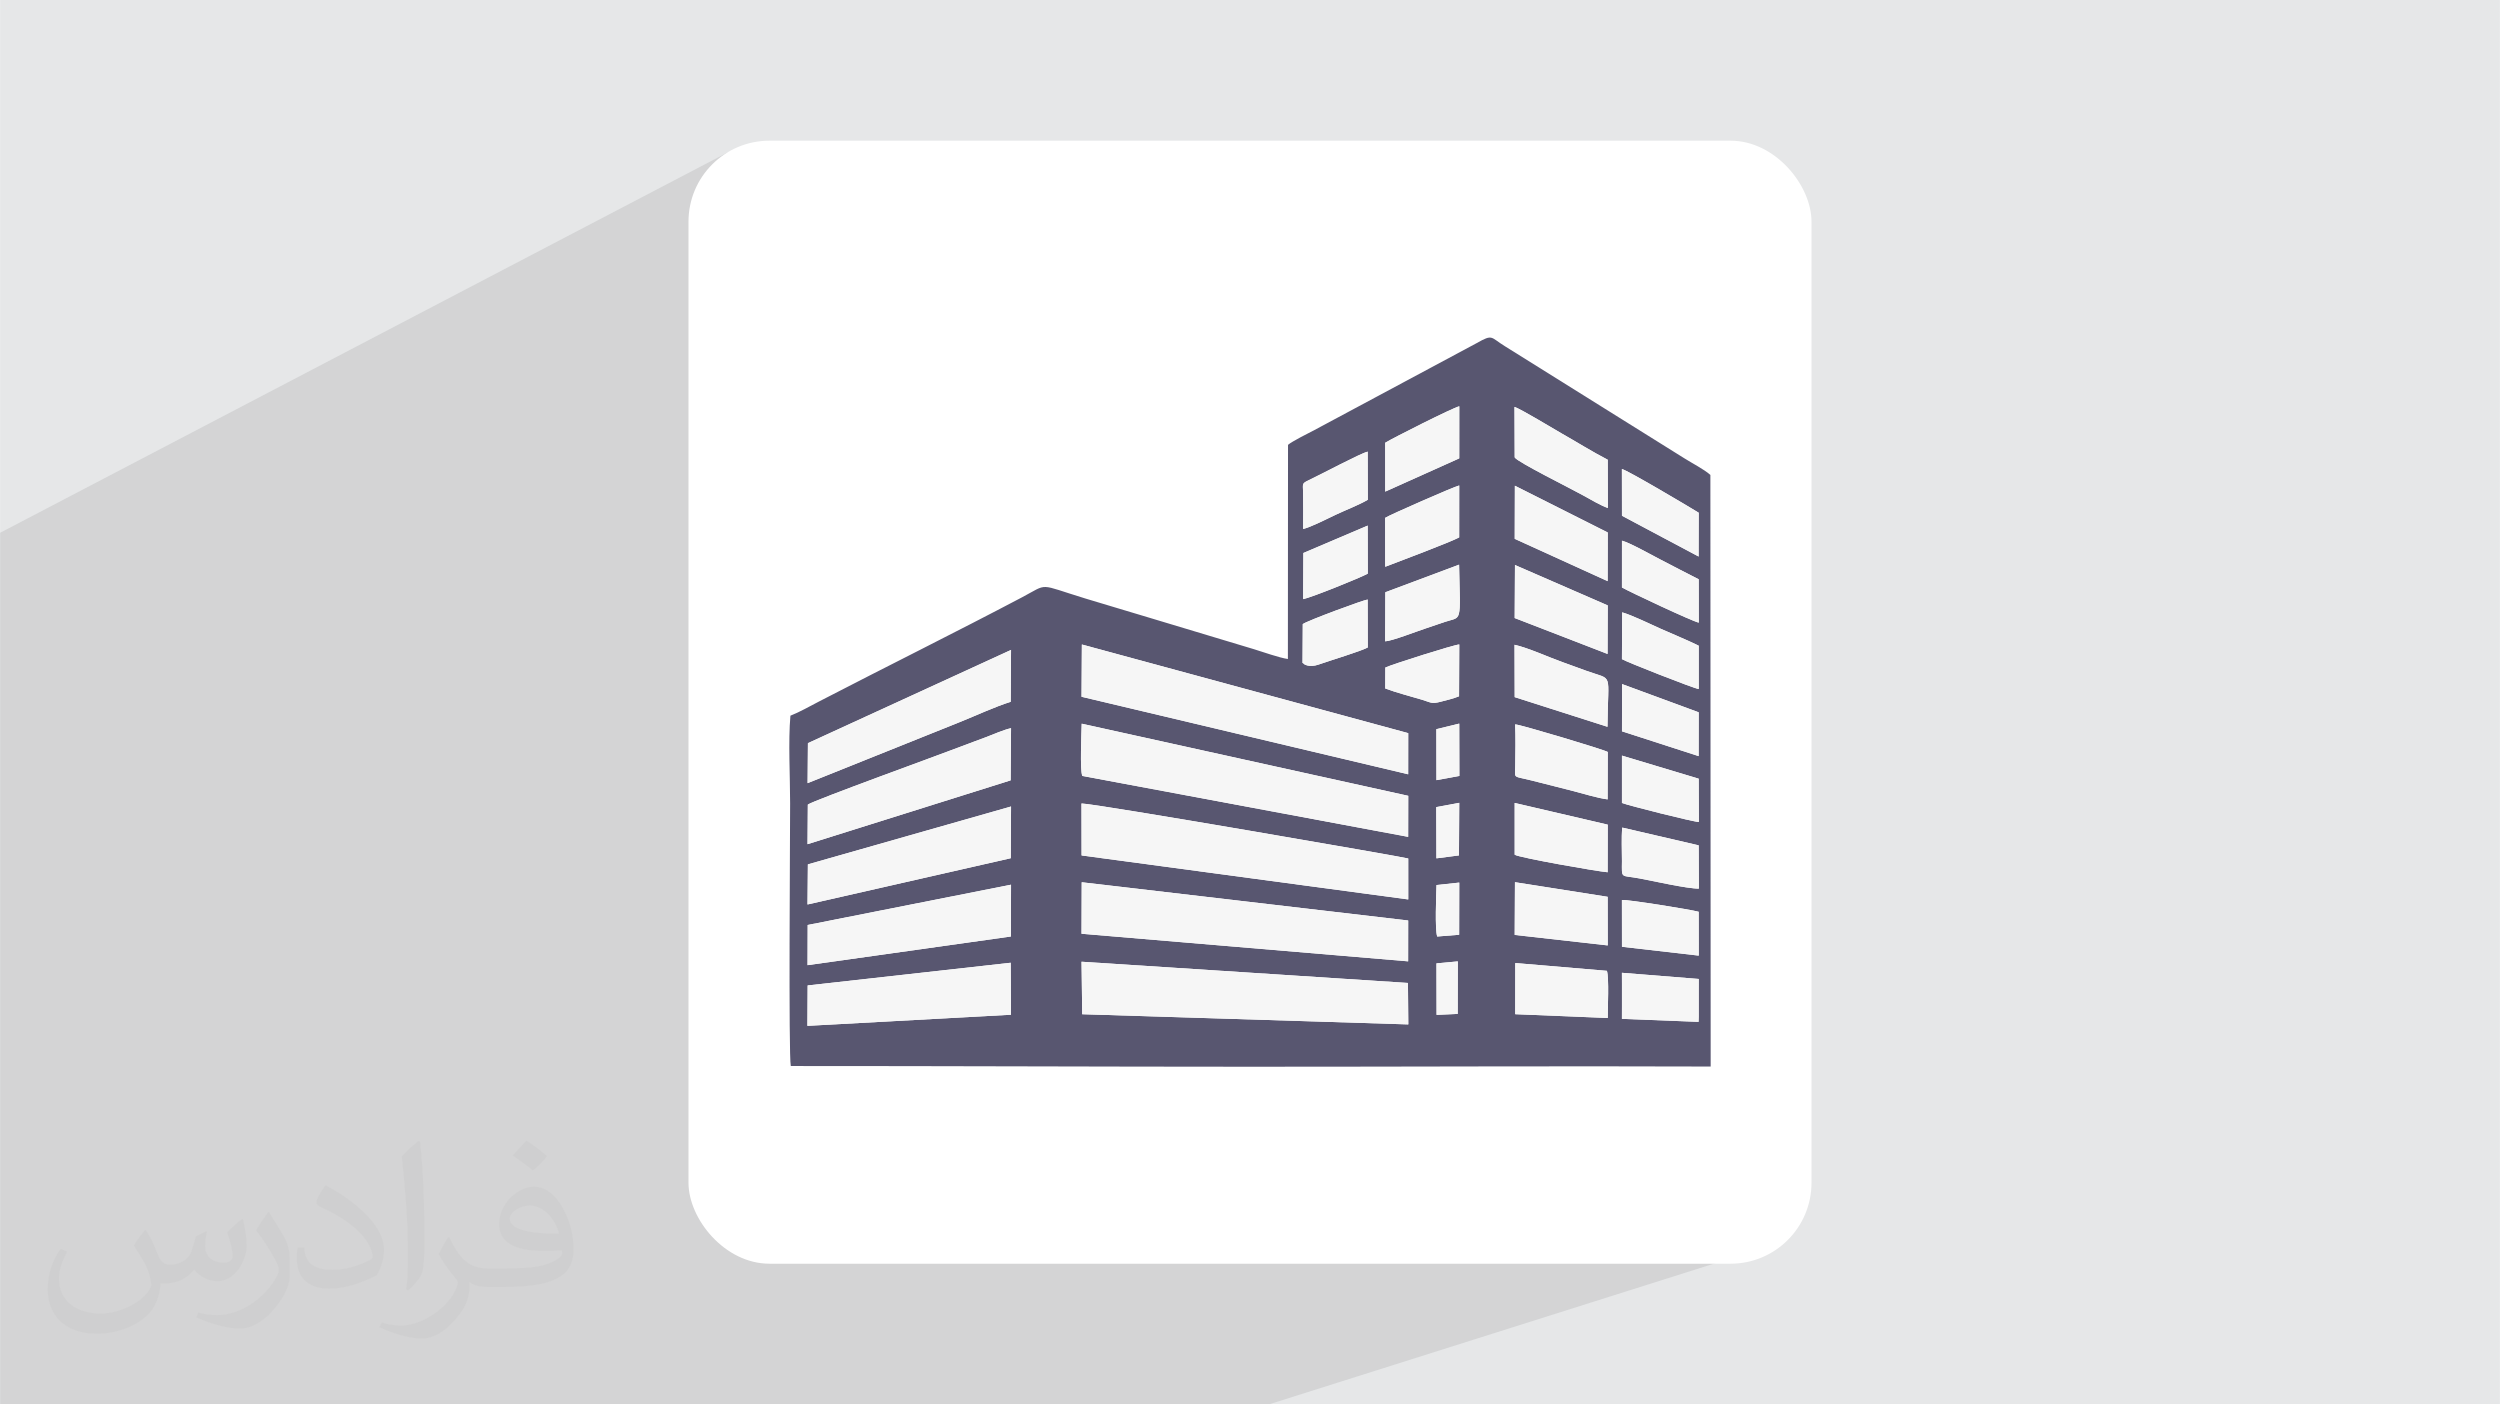
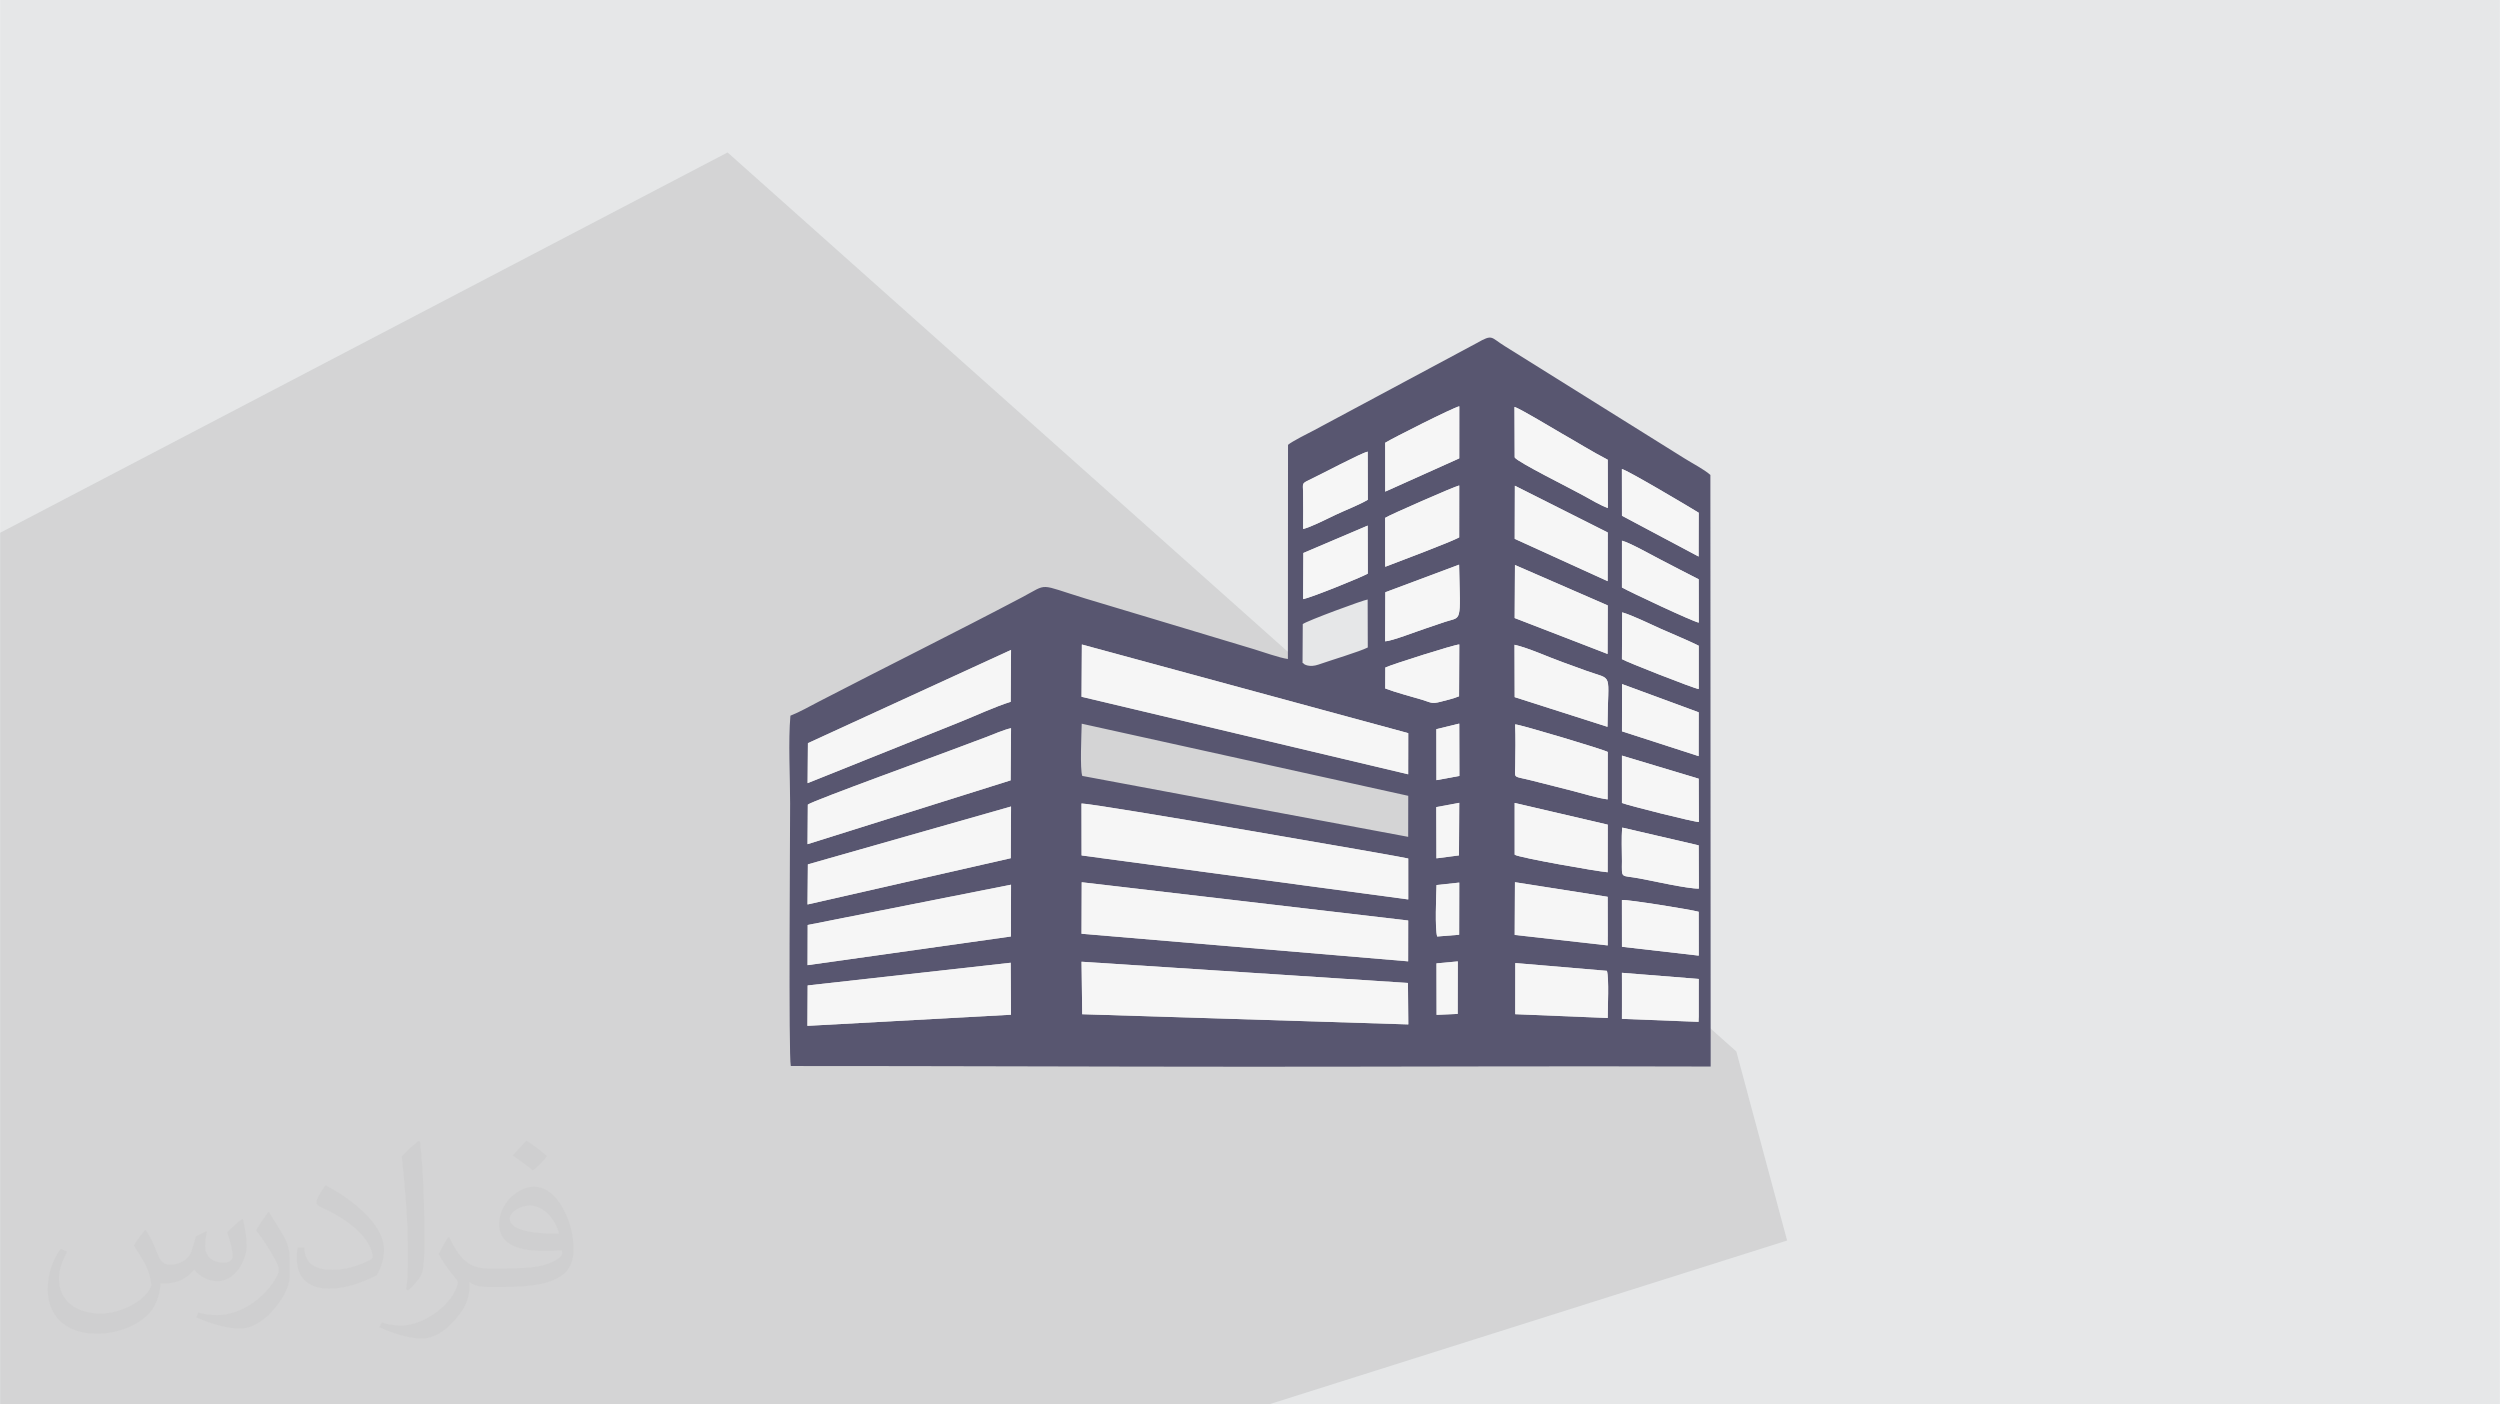
<svg xmlns="http://www.w3.org/2000/svg" xml:space="preserve" width="3.708in" height="2.083in" version="1.1" style="shape-rendering:geometricPrecision; text-rendering:geometricPrecision; image-rendering:optimizeQuality; fill-rule:evenodd; clip-rule:evenodd" viewBox="0 0 3702.73 2080.18">
  <defs>
    <style type="text/css">
   
    .fil3 {fill:white}
    .fil4 {fill:#585670}
    .fil5 {fill:#F6F6F6}
    .fil2 {fill:#373435;fill-opacity:0.031}
    .fil1 {fill:#373535;fill-opacity:0.102}
    .fil0 {fill:#E6E7E8}
   
  </style>
  </defs>
  <g id="Layer_x0020_1">
    <polygon class="fil0" points="-0,0 3702.73,0 3702.73,2080.18 -0,2080.18 " />
    <polygon class="fil1" points="2571.75,1557.47 2646.94,1837.45 1879.29,2080.18 15.26,2080.18 -0,2080.18 -0,789.17 1077.55,225.8 " />
    <path class="fil2" d="M215.96 1821.93c7.07,10.71 11.65,21.01 16.13,32.45 3.33,6.66 5.09,18.93 20.7,18.93 4.57,0 11.13,-1.35 16.95,-4.57 6.55,-3.44 11.54,-8.64 14.15,-16.53l6.24 -21.01 15.19 -7.49 1.04 1.04c-2.08,7.91 -2.59,15.5 -2.59,21.43 0,17.57 15.19,24.23 27.25,24.23 7.07,0 13.42,-3.44 13.42,-9.89 0,-8.32 -3.53,-22.47 -8.12,-35.16 7.07,-7.07 14.15,-14.15 22.26,-19.87l1.25 0.63c3.53,14.98 5.51,29.75 5.51,39.63 0,9.67 -4.27,20.39 -7.8,27.36 -7.28,13.73 -20.18,24.65 -35.78,24.65 -11.85,0 -25.06,-5.93 -34.12,-16.95l-0.52 0c-8.53,10.61 -21.74,20.18 -42.86,20.18l-6.55 0c-1.04,13.94 -4.05,23.81 -8.64,32.66 -12.58,24.54 -49.92,41.92 -85.08,41.92 -48.89,0 -73.43,-28.19 -73.43,-65.73 0,-23.19 7.59,-44.72 19.24,-60.01l9.56 3.95c-7.28,13.94 -12.17,27.04 -12.17,39.94 0,35.16 28.61,51.9 61.58,51.9 30.58,0 68.44,-19.45 75.31,-42.02 -2.59,-24.65 -11.85,-36.19 -26,-58.66 4.27,-7.49 9.78,-14.98 16.64,-22.98l1.25 0 0 0 0 0 -0.01 -0.04zm563.83 -132.3c10.3,6.45 20.39,14.04 30.27,22.78 -5.51,7.8 -12.38,14.88 -20.91,21.12 -9.89,-8.01 -19.76,-14.88 -29.86,-22.16 6.86,-7.7 13.63,-15.08 20.49,-21.74l0 0 0 0 0 0 0 0 0 0 0.01 0zm5.3 96.11c-16.64,0 -30.27,10.92 -30.27,19.03 0,17.38 33.28,22.78 73.12,22.56 -4.99,-20.39 -22.47,-41.61 -42.86,-41.61l0 0.01zm-37.35 92.99c21.64,0 40.57,-0.63 55.02,-4.27 16.13,-4.05 29.75,-12.17 29.75,-17.78 0,-1.46 0,-3.22 -0.52,-4.68 -9.05,0.83 -19.45,0.83 -28.5,0.83 -29.33,0 -51.79,-6.66 -60.64,-23.09 -2.19,-4.57 -3.74,-9.67 -3.74,-15.5 0,-15.92 6.86,-31.41 18.93,-42.13 10.08,-8.84 21.22,-14.35 32.55,-14.35 20.49,0 36.81,16.44 48.26,42.34 6.24,14.15 10.5,30.47 10.5,51.07 0,13.73 -3.74,25.27 -12.27,33.8 -15.92,15.4 -45.24,21.22 -90.17,21.22l-20.39 0 0 0 -5.3 0c-11.13,0 -19.14,-1.98 -25.48,-6.86l-1.04 0c0.31,2.59 0.52,5.09 0.52,7.49 0,10.08 -3.33,22.98 -10.08,33.28 -19.97,29.64 -41.61,42.53 -60.33,42.53 -18.93,0 -42.13,-7.28 -63.03,-16.75l3.74 -7.28c6.76,2.81 16.13,4.68 29.02,4.68 33.8,0 78.21,-32.45 83.72,-64.17 -1.25,-2.59 -3.53,-6.03 -6.76,-9.67 -9.89,-11.75 -16.13,-21.53 -21.95,-31.82 4.99,-9.89 9.56,-17.78 13.83,-24.96l1.77 -0.21c14.46,29.44 27.56,46.28 56.78,46.28l4.57 0 0 0 21.22 0 0 0 0 0 0 0 0 0 0 0 0.04 0zm-146.45 31.1c2.5,-13.52 2.7,-28.7 2.7,-42.86l0 -21.01c0,-39.21 -4.99,-96.2 -9.05,-133.34 7.07,-7.59 16.95,-16.53 24.75,-22.56l2.29 0.63c5.3,46.7 6.55,100.79 6.55,150.81 0,13.11 -0.52,25.9 -1.77,35.26 -0.73,11.85 -7.59,20.8 -22.26,34.53l-3.22 -1.46zm-150.71 -61.89c0.73,18.41 9.78,32.87 41.4,32.87 19.66,0 36.3,-5.09 54.71,-13.83 3.33,-1.46 5.09,-3.44 5.09,-5.09 0,-11.54 -8.84,-26.83 -23.71,-40.77 -14.46,-13.11 -33.6,-24.65 -51.48,-32.35 -6.14,-2.59 -8.12,-5.3 -8.12,-7.91 0,-5.3 7.07,-16.44 12.9,-24.44l1.98 -0.21c20.49,10.71 43.38,26.63 60.33,44.3 15.4,16.33 24.96,32.87 24.96,50.86 0,13.31 -4.05,25.79 -10.61,37.44 -22.47,11.33 -46.39,19.97 -70.1,19.97 -28.81,0 -48.47,-13.52 -48.47,-45.24 0,-3.44 0,-8.73 1.25,-15.61l9.89 0 0 0 0 0 0 0 0 0 0 0 -0.01 0zm-52.11 -52.32l17.89 28.92c6.55,10.71 12.69,22.37 12.69,40.77l0 23.5c0,19.03 -12.17,39.42 -31.82,59.6 -15.4,13.63 -29.02,19.45 -41.61,19.45 -18.72,0 -40.15,-5.82 -64.9,-16.44l2.81 -7.28c7.8,2.08 16.84,3.84 27.98,3.84 35.58,-0.21 71.97,-26.21 88.61,-57.93 1.98,-3.64 2.7,-7.07 2.7,-9.47 0,-3.64 -1.98,-7.7 -3.53,-11.33 -9.05,-17.05 -19.14,-32.66 -30.27,-47.12 5.82,-9.16 11.65,-17.99 17.99,-26.73l1.46 0.21 0 0 0 0 0 0 0 0 0 0 -0.01 0z" />
-     <rect class="fil3" x="1019.66" y="208.39" width="1663.4" height="1663.4" rx="119.92" ry="119.92" />
    <path class="fil4" d="M2402.3 1490.68l-0 -33.42 -0.06 -16.35 113.8 9.12 -0.07 14.66 0 40.84 -0.22 8.02 -113.51 -4.41 0.06 -18.47zm-274.73 -63.74l31.61 -2.93 -0.18 77.8 -31.27 1.4 -0.16 -76.27zm-525.72 -2.43l483.47 31.44 0.52 61.39 -483.02 -15.08 -0.97 -77.76zm-406.04 94.96l0.35 -59.84 300.74 -33.62 0.46 77 -301.54 16.47zm1048.49 -93.03l135.75 11.55c3.3,11.25 1.15,54.9 1.2,69.84l-137.04 -5.61 0.1 -75.78zm157.93 -93.4c8.68,-0.83 101.76,14.14 113.7,17.47l0.1 64.94 -113.73 -13.09 -0.07 -69.32zm-904.82 -22.63l-0.19 76.71 -301.22 42.48 0.2 -59.52 301.21 -59.67zm746.37 -3.71l137.34 21.65 0.11 72 -137.81 -15.54 0.37 -78.11zm-82.46 0.57l-0.15 77.26 -32.55 2.63c-3.52,-10.68 -1.47,-60.83 -0.99,-76.24l33.69 -3.65zm-559.23 -0.5l483.6 56.67 -0.09 60.48 -483.76 -40.85 0.25 -76.3zm914.1 9.41c-16.15,0.37 -68.93,-11.5 -88.19,-15.11 -28.19,-5.28 -25.87,1.53 -25.72,-25.76 0.09,-15.4 -1.01,-34.22 0.46,-49.5l113.19 26.29 0.27 64.08zm-1018.76 -121.61l-0.4 76.58 -301.07 68.54 0.52 -59.39 300.95 -85.72zm745.96 -5.24l137.85 32.14 -0.15 70.5c-15.9,-1.32 -130.06,-21.4 -137.68,-25.95l-0.02 -76.69zm-82.08 -0.2l-0.42 77.87 -33.39 4.37 -0.23 -75.89 34.04 -6.35zm-559.52 0.97c19.99,0.04 480.61,79.89 483.97,81.49l0.01 60.64 -483.86 -65.17 -0.12 -76.97zm800.51 -70.89l113.65 34.18 0.25 64.12c-7.47,0.05 -104.7,-24.44 -113.92,-28.16l0.02 -70.14zm-1205.88 72.55c8.3,-6.21 198.56,-75.03 226.29,-85.81 13.18,-5.12 24.97,-9.25 37.87,-14.17 10.46,-3.99 26.28,-11 36.85,-13.22l-0.6 77.28 -300.84 94.53 0.43 -58.61zm1184.64 -7.72c-14.21,-1.79 -36.4,-8.53 -50.44,-12.22 -16.89,-4.44 -32.14,-8.07 -49.04,-12.46 -8.08,-2.1 -16.98,-4.34 -25.14,-6.14 -15.19,-3.35 -12.47,-2.3 -12.21,-18.95 0.31,-19.81 0.68,-41.66 -0.13,-61.35 8.2,0.39 131.18,37.22 137.17,40.87l-0.2 70.26zm-219.75 -112.27l0.18 77.53 -33.95 6.24 -0.13 -75.5 33.91 -8.27zm-558.39 77.51c-3.61,-10.57 -1.16,-60.86 -0.83,-77.35l483.68 106.83 -0.11 60.77 -482.74 -90.25zm799.52 -136.05l113.54 41.83 -0.1 64.89 -113.55 -36.74 0.12 -69.97zm-905.02 -50.59l-0.48 76.82c-23.87,7.53 -51.83,20.6 -75.33,30.03l-225.52 90.48 0.47 -59.24 300.86 -138.09zm745.78 -7.6c20.76,4.69 49.76,18.09 70.65,25.56 11.69,4.18 23.52,8.54 35.35,12.85 41.63,15.16 32.23,-0.81 31.65,83.06l-137.44 -43.94 -0.22 -77.54zm-640.88 -0.42l483.43 131.31 -0.07 60.95 -483.82 -114.83 0.46 -77.43zm449.53 34.09c10.14,-4.72 101.55,-33.76 109.5,-34.15l-0.32 76.73c-8.68,3.63 -18.1,5.64 -27.06,8.05 -14.09,3.79 -14.84,0.94 -28.22,-3.03 -17.67,-5.26 -37.32,-10.27 -54.07,-16.56l0.17 -31.03zm350.79 -81.72c14.58,4.18 41.97,17.52 56.98,24.27 18.93,8.51 38.89,16.44 56.39,25.13l0.01 64.19c-6.69,-0.63 -107.59,-40.31 -113.74,-44.31l0.36 -69.28zm-473.11 17.41c5.92,-4.76 90.95,-36.17 96.11,-36.4l0.18 71.03c-11.4,5.93 -55.02,19 -73.04,25.34 -13.21,4.65 -21.65,-0.3 -22.11,-1.61 -0.22,-0.62 -0.85,-0.52 -1.48,-0.82l0.33 -57.55zm314.3 -87.5l137.42 59.82 -0.27 71.9 -137.57 -53.2 0.42 -78.53zm-82.74 -0.55c1.83,88.71 4.39,76.32 -20.81,84.72 -10.14,3.38 -19.45,6.72 -29.18,9.89 -12.88,4.21 -49.68,18.56 -59.53,18.96l0.27 -72.7 109.25 -40.88zm241.22 -35.5c11.61,2.94 43.81,21.12 57.48,28.19 18.87,9.75 38.23,19.91 56.19,29.01l0.11 64.19c-9.43,-1.81 -102.69,-45.71 -113.8,-52.1l0.03 -69.28zm-376.63 -22.35l0.16 71.14c-10.81,6.03 -83.15,35.24 -95.77,37.78l0.36 -68.36 95.25 -40.56zm217.99 -59.04l137.61 69.25 -0.18 72.07 -137.63 -62.66 0.2 -78.66zm-192.13 47.59c5.16,-3.77 103.51,-46.89 109.74,-47.98l-0.06 76.91c-11.88,6.6 -91.29,36.52 -109.57,43.51l-0.11 -72.43zm350.68 -72.29c7.59,1.25 100.71,56.6 113.77,64.69l-0.17 64.87 -113.52 -60.4 -0.09 -69.16zm-472.16 88.8c0.25,-17.91 0.16,-36.25 -0.07,-54.18 -0.16,-12.53 -2.34,-13.07 7.92,-17.91 19.34,-9.14 77.21,-40.09 87.76,-42.52l0.18 71.29c-13.47,7.89 -32.53,15.07 -47.9,22.36 -11.88,5.64 -35.73,17.85 -47.9,20.96zm313.09 -180.86c10.3,3.55 56.16,31.53 69.56,39.15 22.61,12.84 45.66,27.29 68.54,39.11l0.15 71.51c-9.4,-3.18 -27.37,-13.53 -36.28,-18.54 -17.84,-10.02 -97.75,-49.54 -101.7,-56.45l-0.27 -74.78zm-191.53 53.1c10.81,-6.78 100.3,-51.93 109.74,-54.03l-0.06 77.13 -109.65 49.25 -0.03 -72.35zm-880.98 404.27c-3.38,37.95 -0.44,90.29 -0.44,129.8 0,46.03 -2.46,373.51 0.99,389.12 226.89,-0.05 453.86,1.01 680.83,1.05 226.98,0.05 454.45,-1.14 681.69,-0.29l-0.43 -876.28c-9.13,-8.19 -27.73,-17.73 -38.51,-24.59l-266.23 -166.3c-21,-12.92 -17.13,-18.15 -41.05,-4.54l-240.5 128.86c-9.18,4.78 -33.3,16.81 -39.31,22.01l-0.19 317.22c-12.58,-1.74 -36.93,-10.46 -50.13,-14.49l-149.88 -45.1c-33.3,-10.16 -66.12,-19.67 -99.84,-29.99 -71.79,-21.94 -53.76,-23 -94.08,-1.73 -99.06,52.24 -200.53,102.42 -300.64,154.29 -13.42,6.95 -29,15.83 -42.27,20.96z" />
    <path class="fil5" d="M1601.91 1267.09l483.86 65.17 -0.01 -60.64c-3.36,-1.6 -463.98,-81.44 -483.97,-81.49l0.12 76.97z" />
    <polygon class="fil5" points="1602.84,1502.27 2085.85,1517.34 2085.34,1455.96 1601.86,1424.51 " />
    <polygon class="fil5" points="1601.85,1032.08 2085.67,1146.9 2085.74,1085.95 1602.31,954.65 " />
-     <path class="fil5" d="M1602.91 1149.3l482.74 90.25 0.11 -60.77 -483.68 -106.83c-0.33,16.49 -2.78,66.78 0.83,77.35z" />
    <polygon class="fil5" points="1601.85,1383.09 2085.61,1423.94 2085.7,1363.46 1602.1,1306.79 " />
    <path class="fil5" d="M1196.42 1191.78l-0.43 58.61 300.84 -94.53 0.6 -77.28c-10.56,2.22 -26.39,9.23 -36.85,13.22 -12.9,4.91 -24.69,9.05 -37.87,14.17 -27.73,10.78 -217.99,79.6 -226.29,85.81z" />
    <polygon class="fil5" points="1497.37,1503.01 1496.91,1426.01 1196.17,1459.63 1195.82,1519.48 " />
    <polygon class="fil5" points="1196.21,1370.08 1196.01,1429.6 1497.23,1387.12 1497.42,1310.42 " />
    <polygon class="fil5" points="1196.49,1280.31 1195.96,1339.71 1497.04,1271.17 1497.43,1194.59 " />
    <path class="fil5" d="M1196.56 1100.76l-0.47 59.24 225.52 -90.48c23.5,-9.43 51.47,-22.5 75.33,-30.03l0.48 -76.82 -300.86 138.09z" />
    <polygon class="fil5" points="2243.45,798.15 2381.08,860.81 2381.26,788.75 2243.66,719.49 " />
    <polygon class="fil5" points="2243.4,915.47 2380.97,968.66 2381.24,896.76 2243.82,836.94 " />
    <path class="fil5" d="M2243.42 677.52c3.94,6.91 83.86,46.42 101.7,56.45 8.92,5.01 26.88,15.36 36.28,18.54l-0.15 -71.51c-22.88,-11.83 -45.93,-26.28 -68.54,-39.11 -13.4,-7.61 -59.26,-35.6 -69.56,-39.15l0.27 74.78z" />
    <path class="fil5" d="M2243.41 1032.61l137.44 43.94c0.58,-83.88 9.97,-67.9 -31.65,-83.06 -11.83,-4.31 -23.66,-8.66 -35.35,-12.85 -20.89,-7.48 -49.89,-20.88 -70.65,-25.56l0.22 77.54z" />
    <path class="fil5" d="M2243.41 1266.04c7.63,4.55 121.78,24.62 137.68,25.95l0.15 -70.5 -137.85 -32.14 0.02 76.69z" />
    <polygon class="fil5" points="2243.42,1384.82 2381.23,1400.36 2381.13,1328.36 2243.79,1306.71 " />
    <path class="fil5" d="M2381.06 1184.06l0.2 -70.26c-5.98,-3.65 -128.97,-40.48 -137.17,-40.87 0.82,19.69 0.45,41.54 0.13,61.35 -0.26,16.65 -2.98,15.6 12.21,18.95 8.16,1.8 17.05,4.04 25.14,6.14 16.9,4.39 32.15,8.02 49.04,12.46 14.04,3.69 36.24,10.43 50.44,12.22z" />
    <path class="fil5" d="M2244.21 1502.23l137.04 5.61c-0.04,-14.93 2.11,-58.58 -1.2,-69.84l-135.75 -11.55 -0.1 75.78z" />
    <path class="fil5" d="M2051.53 767.09l0.11 72.43c18.28,-6.99 97.69,-36.9 109.57,-43.51l0.06 -76.91c-6.23,1.09 -104.58,44.21 -109.74,47.98z" />
    <path class="fil5" d="M2051.83 877.26l-0.27 72.7c9.86,-0.4 46.65,-14.75 59.53,-18.96 9.72,-3.17 19.04,-6.51 29.18,-9.89 25.2,-8.4 22.65,3.99 20.81,-84.72l-109.25 40.88z" />
    <path class="fil5" d="M2051.62 655.85l0.03 72.35 109.65 -49.25 0.06 -77.13c-9.44,2.11 -98.93,47.26 -109.74,54.03z" />
    <path class="fil5" d="M2402.27 870.17c11.11,6.4 104.37,50.29 113.8,52.1l-0.11 -64.19c-17.96,-9.1 -37.32,-19.26 -56.19,-29.01 -13.67,-7.06 -45.87,-25.25 -57.48,-28.19l-0.03 69.28z" />
    <path class="fil5" d="M2402.26 976.31c6.14,4 107.04,43.68 113.74,44.31l-0.01 -64.19c-17.5,-8.69 -37.46,-16.62 -56.39,-25.13 -15,-6.75 -42.4,-20.1 -56.98,-24.27l-0.36 69.28z" />
    <path class="fil5" d="M2516.2 1316.2l-0.27 -64.08 -113.19 -26.29c-1.47,15.28 -0.38,34.1 -0.46,49.5 -0.15,27.28 -2.46,20.47 25.72,25.76 19.27,3.61 72.04,15.48 88.19,15.11z" />
    <path class="fil5" d="M2402.31 1402.37l113.73 13.09 -0.1 -64.94c-11.94,-3.33 -105.03,-18.3 -113.7,-17.47l0.07 69.32z" />
    <path class="fil5" d="M2402.28 1189.37c9.22,3.73 106.45,28.21 113.92,28.16l-0.25 -64.12 -113.65 -34.18 -0.02 70.14z" />
    <path class="fil5" d="M2402.3 763.95l113.52 60.4 0.17 -64.87c-13.06,-8.09 -106.19,-63.44 -113.77,-64.69l0.09 69.16z" />
    <polygon class="fil5" points="2402.32,1083.23 2515.87,1119.97 2515.97,1055.08 2402.43,1013.26 " />
    <polygon class="fil5" points="2402.25,1509.14 2515.76,1513.55 2515.98,1505.53 2515.98,1464.68 2516.05,1450.03 2402.24,1440.91 2402.3,1457.26 2402.3,1490.68 " />
    <path class="fil5" d="M2051.84 988.74l-0.17 31.03c16.75,6.29 36.4,11.3 54.07,16.56 13.38,3.98 14.13,6.82 28.22,3.03 8.96,-2.41 18.38,-4.41 27.06,-8.05l0.32 -76.73c-7.95,0.4 -99.37,29.43 -109.5,34.15z" />
    <path class="fil5" d="M1930.06 783.6c12.17,-3.11 36.02,-15.32 47.9,-20.96 15.37,-7.29 34.43,-14.47 47.9,-22.36l-0.18 -71.29c-10.55,2.43 -68.42,33.39 -87.76,42.52 -10.26,4.84 -8.07,5.38 -7.92,17.91 0.22,17.93 0.31,36.27 0.07,54.18z" />
-     <path class="fil5" d="M1929.51 924.44l-0.33 57.55c0.63,0.3 1.27,0.2 1.48,0.82 0.46,1.31 8.9,6.26 22.11,1.61 18.01,-6.34 61.63,-19.41 73.04,-25.34l-0.18 -71.03c-5.17,0.23 -90.19,31.64 -96.11,36.4z" />
    <path class="fil5" d="M1930.42 819.1l-0.36 68.36c12.62,-2.54 84.97,-31.76 95.77,-37.78l-0.16 -71.14 -95.25 40.56z" />
    <path class="fil5" d="M2127.64 1310.93c-0.47,15.42 -2.53,65.57 0.99,76.24l32.55 -2.63 0.15 -77.26 -33.69 3.65z" />
    <polygon class="fil5" points="2127.4,1080.07 2127.53,1155.57 2161.48,1149.32 2161.31,1071.79 " />
    <polygon class="fil5" points="2127.26,1195.5 2127.5,1271.39 2160.88,1267.02 2161.31,1189.15 " />
    <polygon class="fil5" points="2127.74,1503.21 2159.01,1501.81 2159.19,1424.01 2127.58,1426.94 " />
  </g>
</svg>